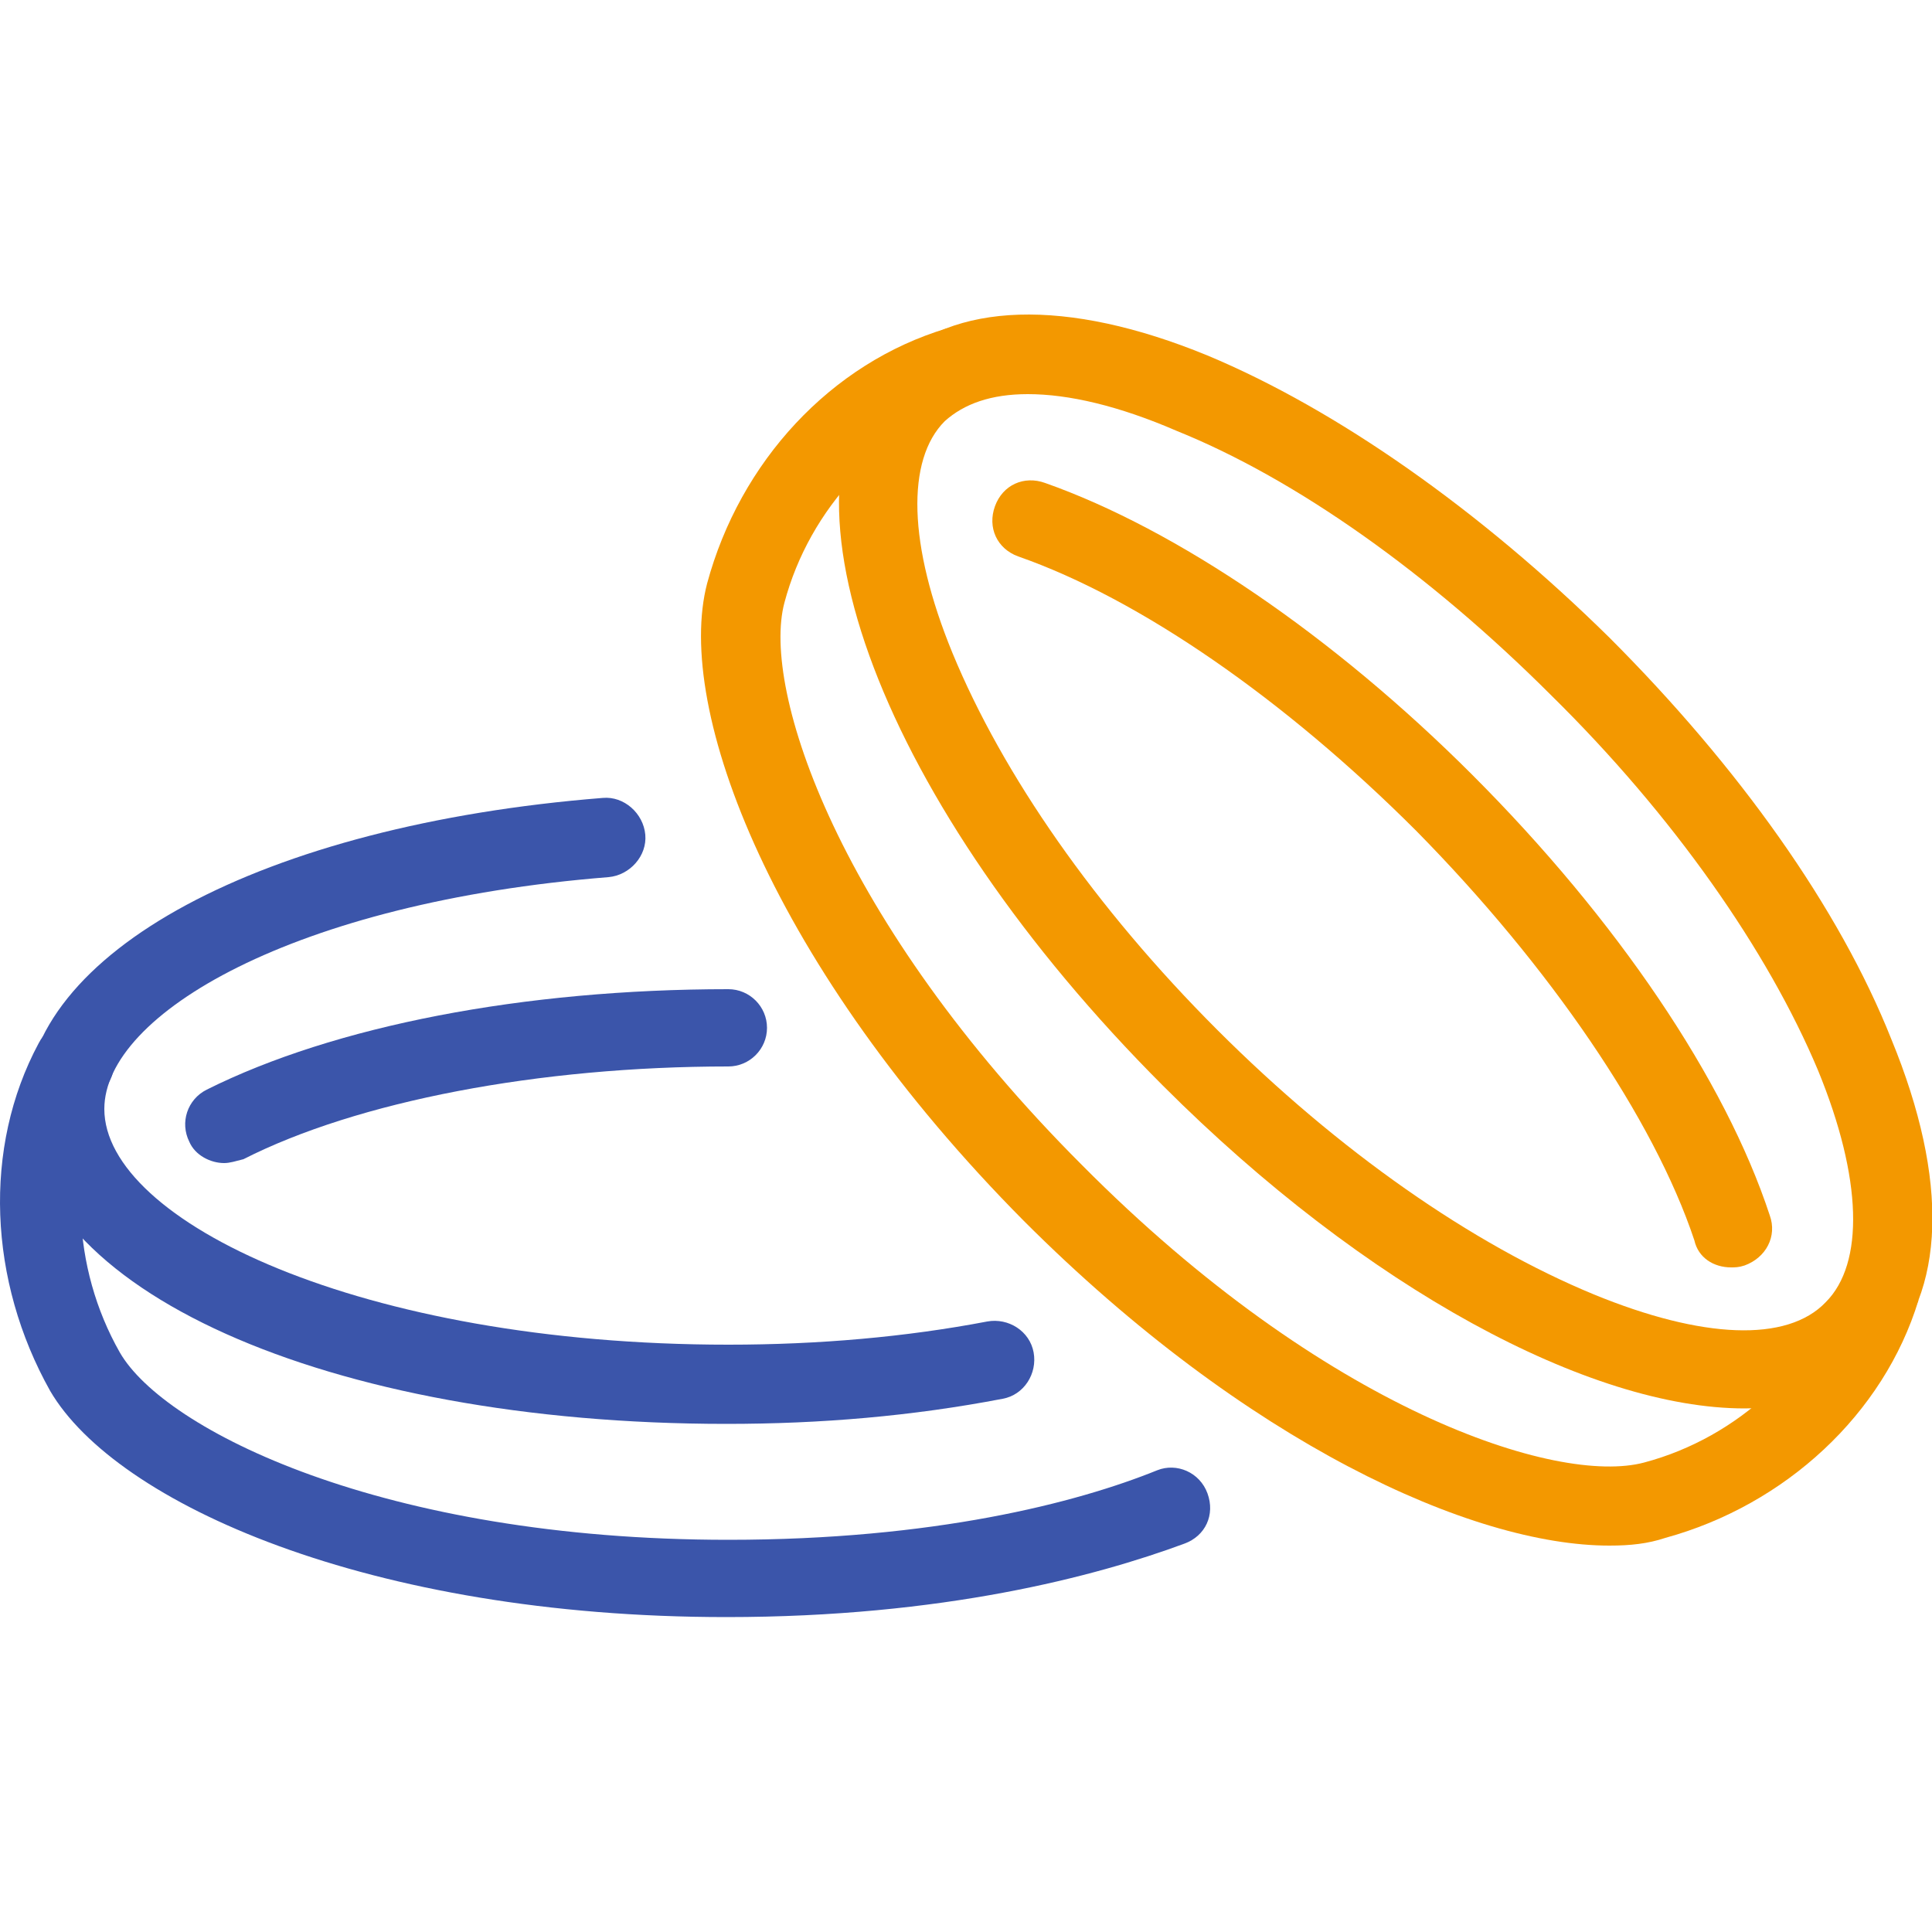
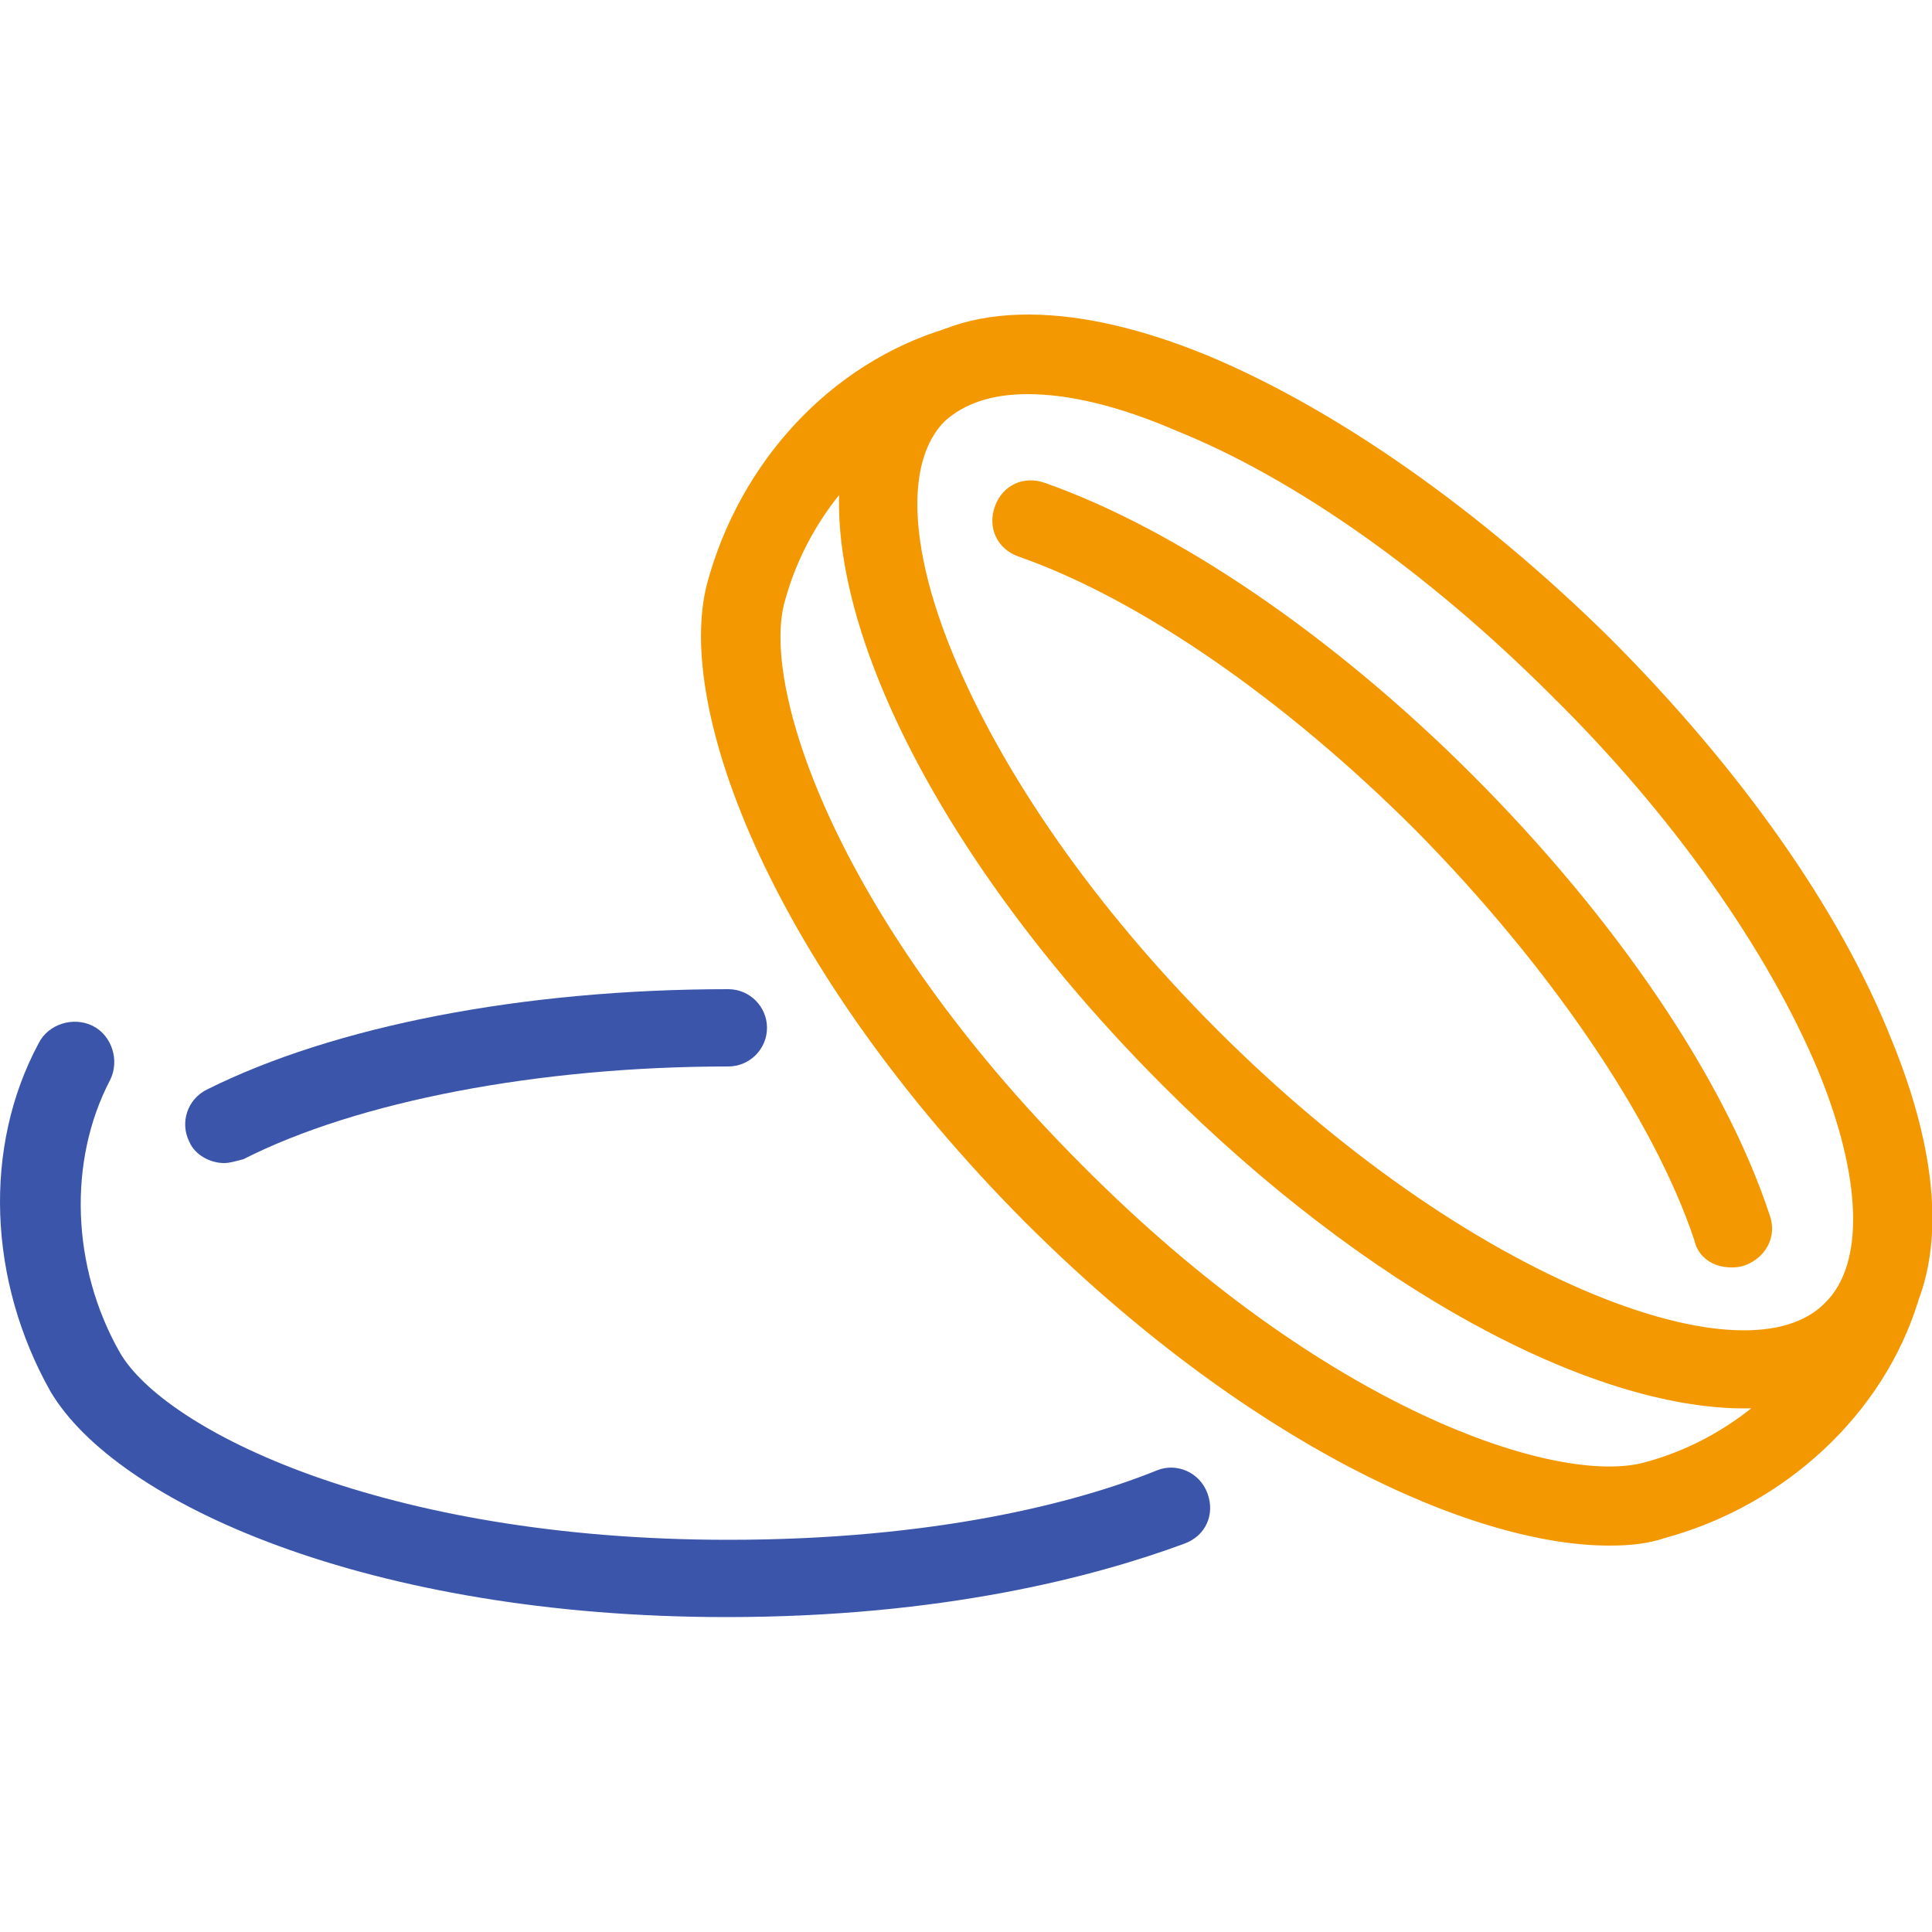
<svg xmlns="http://www.w3.org/2000/svg" id="_圖層_1" data-name="圖層_1" version="1.1" viewBox="0 0 100 100">
  <g id="_圖層_2" data-name="圖層_2">
    <g>
      <path d="M90.3,72.9c-8,0-19.6-6.2-30.1-16.7-14.5-14.5-20.7-30.8-14.2-37.3,3.3-3.3,9.2-3.5,16.5-.5,6.7,2.8,14.1,8,20.8,14.6h0c6.7,6.7,11.9,14,14.6,20.8,3,7.3,2.8,13.1-.5,16.5-1.8,1.7-4.2,2.6-7.1,2.6ZM53.2,20.4c-1.9,0-3.3.5-4.3,1.4-2,2-1.9,6.4.4,12,2.6,6.3,7.4,13.2,13.7,19.5,6.3,6.3,13.2,11.1,19.5,13.7,5.6,2.3,10,2.5,12,.4,2-2,1.9-6.4-.4-12-2.6-6.2-7.5-13.2-13.8-19.4h0c-6.3-6.3-13.2-11.2-19.4-13.7-3-1.3-5.6-1.9-7.7-1.9Z" style="fill: #f39800;" />
      <path d="M83.3,80c-7.1,0-18.8-5.3-30.3-16.8-13-13.1-18.1-26.5-16.4-33,1.7-6.3,6.4-11.4,12.4-13.2l1.2,3.9c-4.5,1.4-8.3,5.4-9.6,10.3-1.2,4.5,2.8,16.5,15.4,29.1,12.6,12.7,24.6,16.6,29.1,15.4,4.9-1.3,8.9-5.1,10.3-9.6l3.9,1.2c-1.8,5.9-6.9,10.6-13.1,12.3-.9.3-1.8.4-2.9.4Z" style="fill: #f39800;" />
      <path d="M89.6,65.6c-.9,0-1.7-.5-1.9-1.4-2.1-6.3-7.5-14.2-14.4-21.2-6.8-6.8-14.3-12-20.6-14.2-1.1-.4-1.6-1.5-1.2-2.6s1.5-1.6,2.6-1.2c6.8,2.4,14.9,7.9,22.1,15.1,7.5,7.5,13.1,15.8,15.4,22.8.4,1.1-.2,2.2-1.3,2.6-.3.1-.5.1-.7.1Z" style="fill: #f39800;" />
      <path d="M11.6,60.2c-.7,0-1.5-.4-1.8-1.1-.5-1-.1-2.2.9-2.7,6.6-3.3,16.4-5.2,27-5.2,1.1,0,2,.9,2,2s-.9,2-2,2c-9.8,0-19.2,1.8-25.1,4.8-.4.1-.7.2-1,.2Z" style="fill: #3b55aa;" />
-       <path d="M37.6,73.7c-20.7,0-36.3-7-36.3-16.3,0-8.1,12.3-14.7,29.9-16.1,1.1-.1,2.1.8,2.2,1.9.1,1.1-.8,2.1-1.9,2.2-16.3,1.3-26.1,7.1-26.1,12,0,5.8,13.3,12.2,32.3,12.2,4.7,0,9.2-.4,13.4-1.2,1.1-.2,2.2.5,2.4,1.6s-.5,2.2-1.6,2.4c-4.7.9-9.4,1.3-14.3,1.3Z" style="fill: #3b55aa;" />
      <path d="M37.6,83.7c-18.5,0-31.6-5.9-35-11.7-3.2-5.7-3.5-12.6-.6-18,.5-1,1.8-1.4,2.8-.9,1,.5,1.4,1.8.9,2.8-2.2,4.2-2,9.7.5,14.1,2.3,4,13.6,9.7,31.5,9.7,10.6,0,18-1.9,22.2-3.6,1-.4,2.2.1,2.6,1.2.4,1.1-.1,2.2-1.2,2.6-4.6,1.7-12.5,3.8-23.7,3.8Z" style="fill: #3b55aa;" />
    </g>
  </g>
</svg>